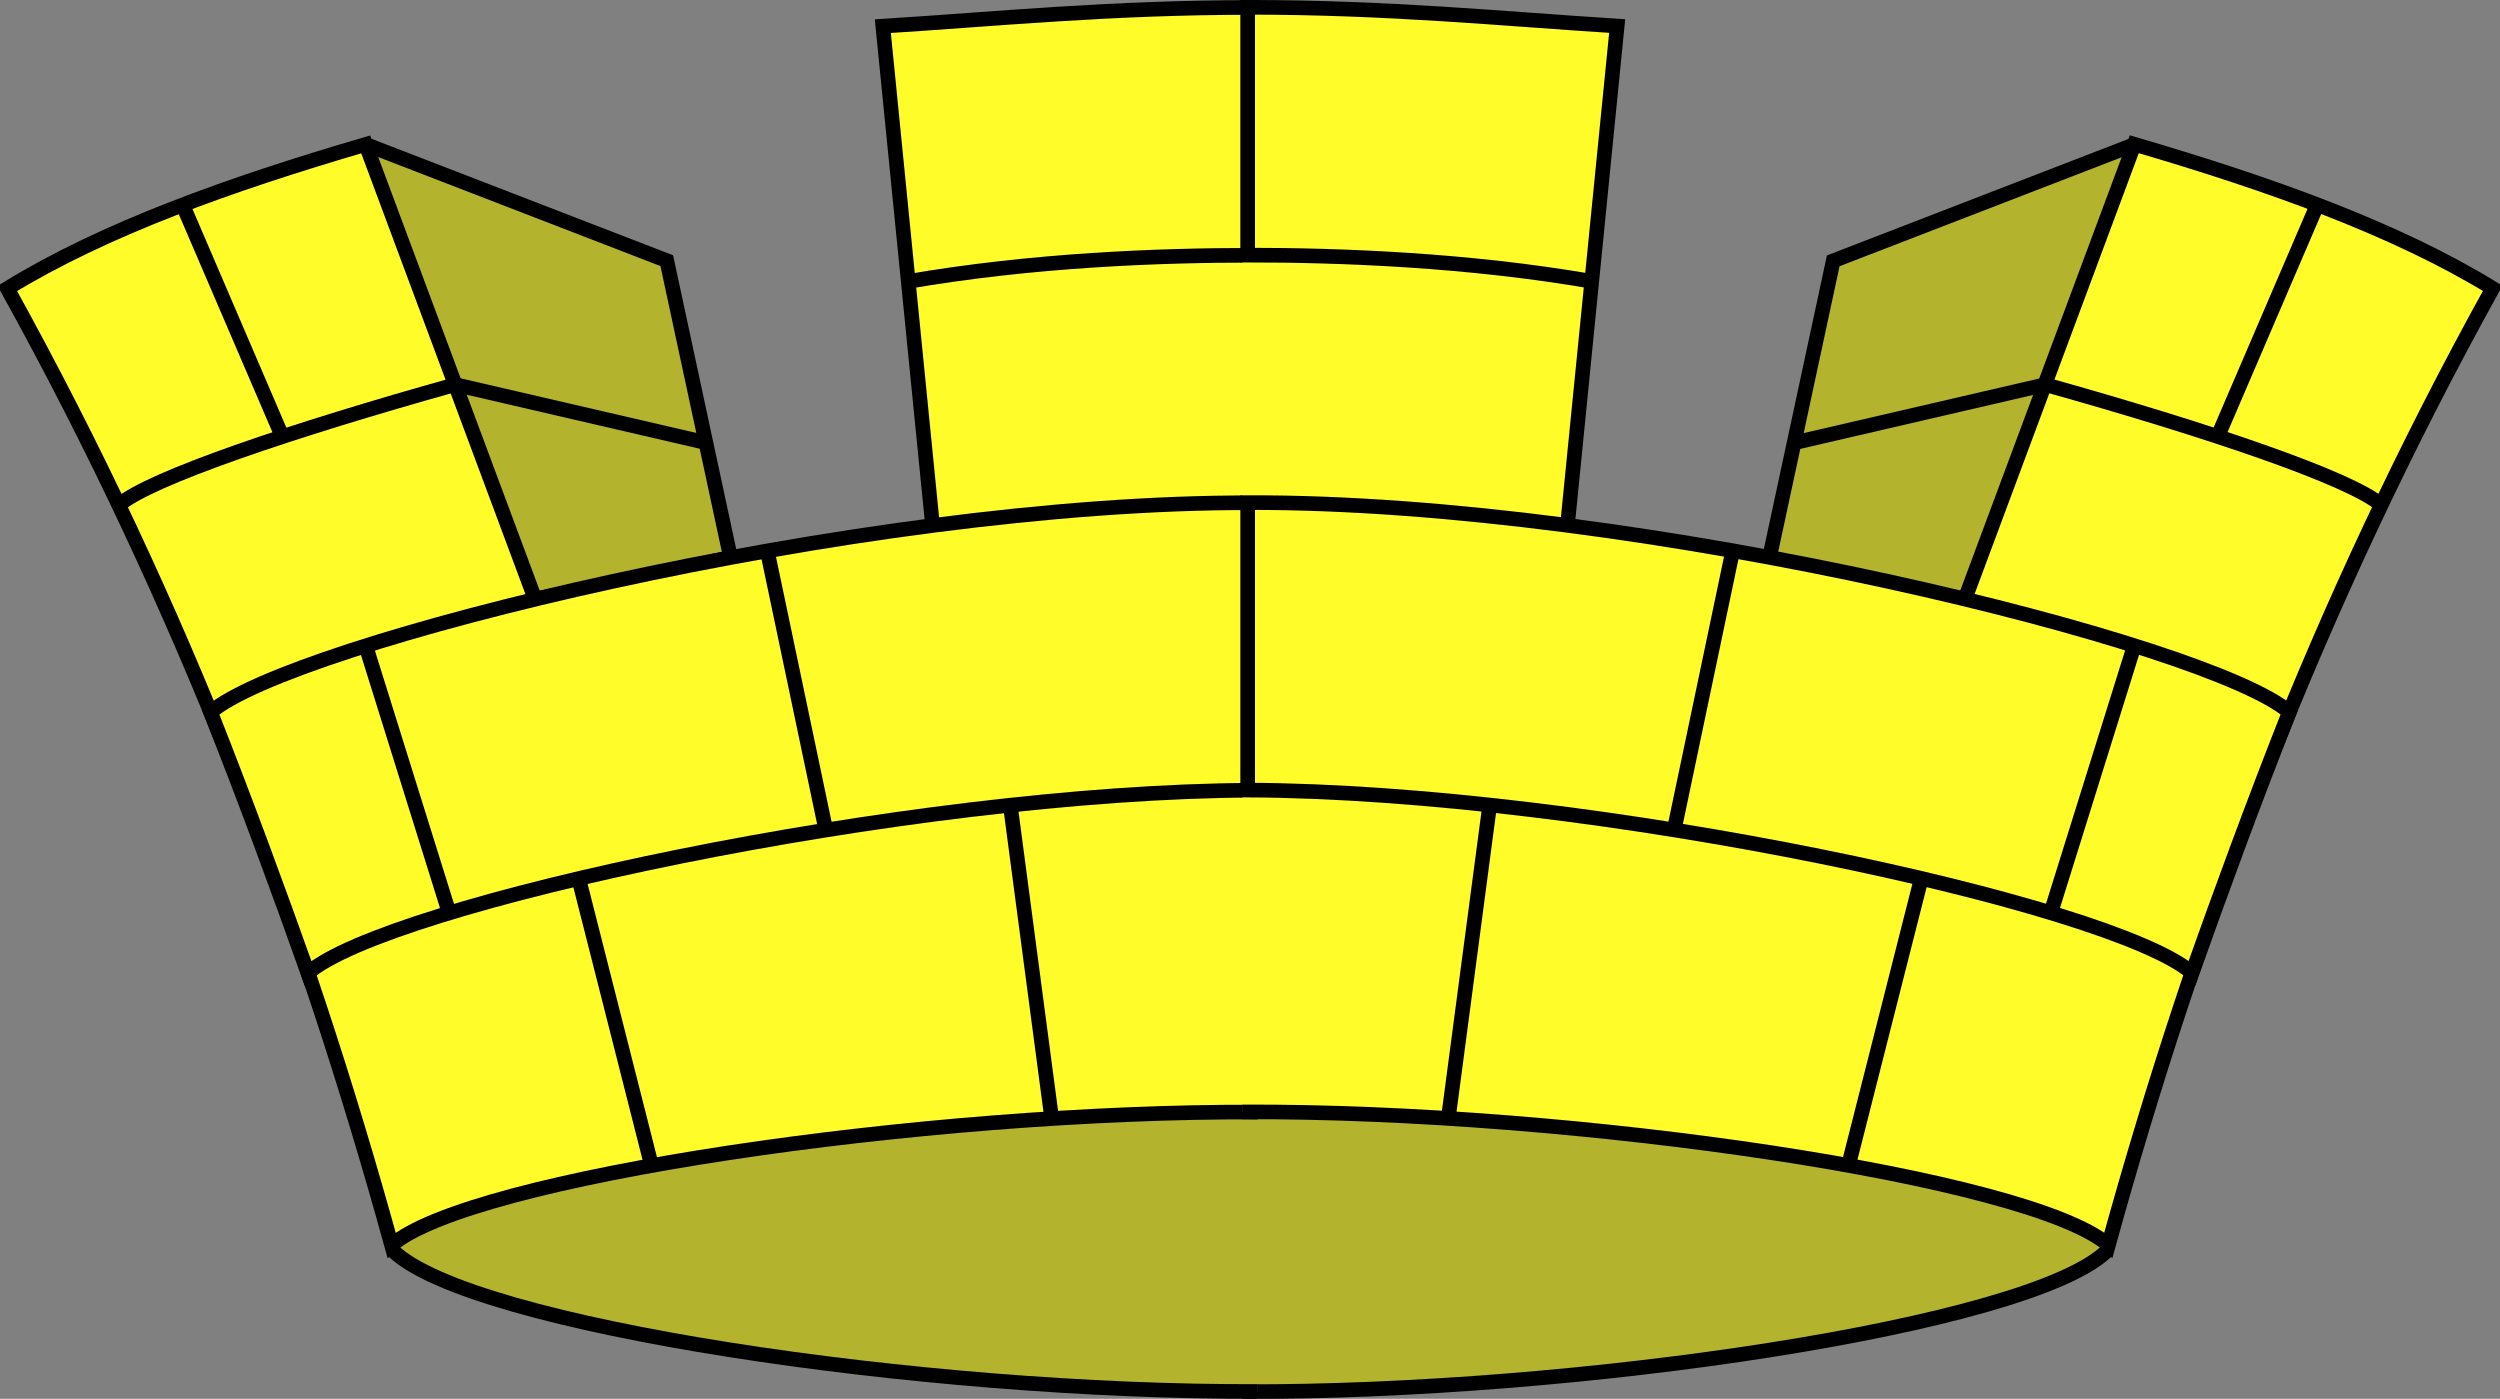
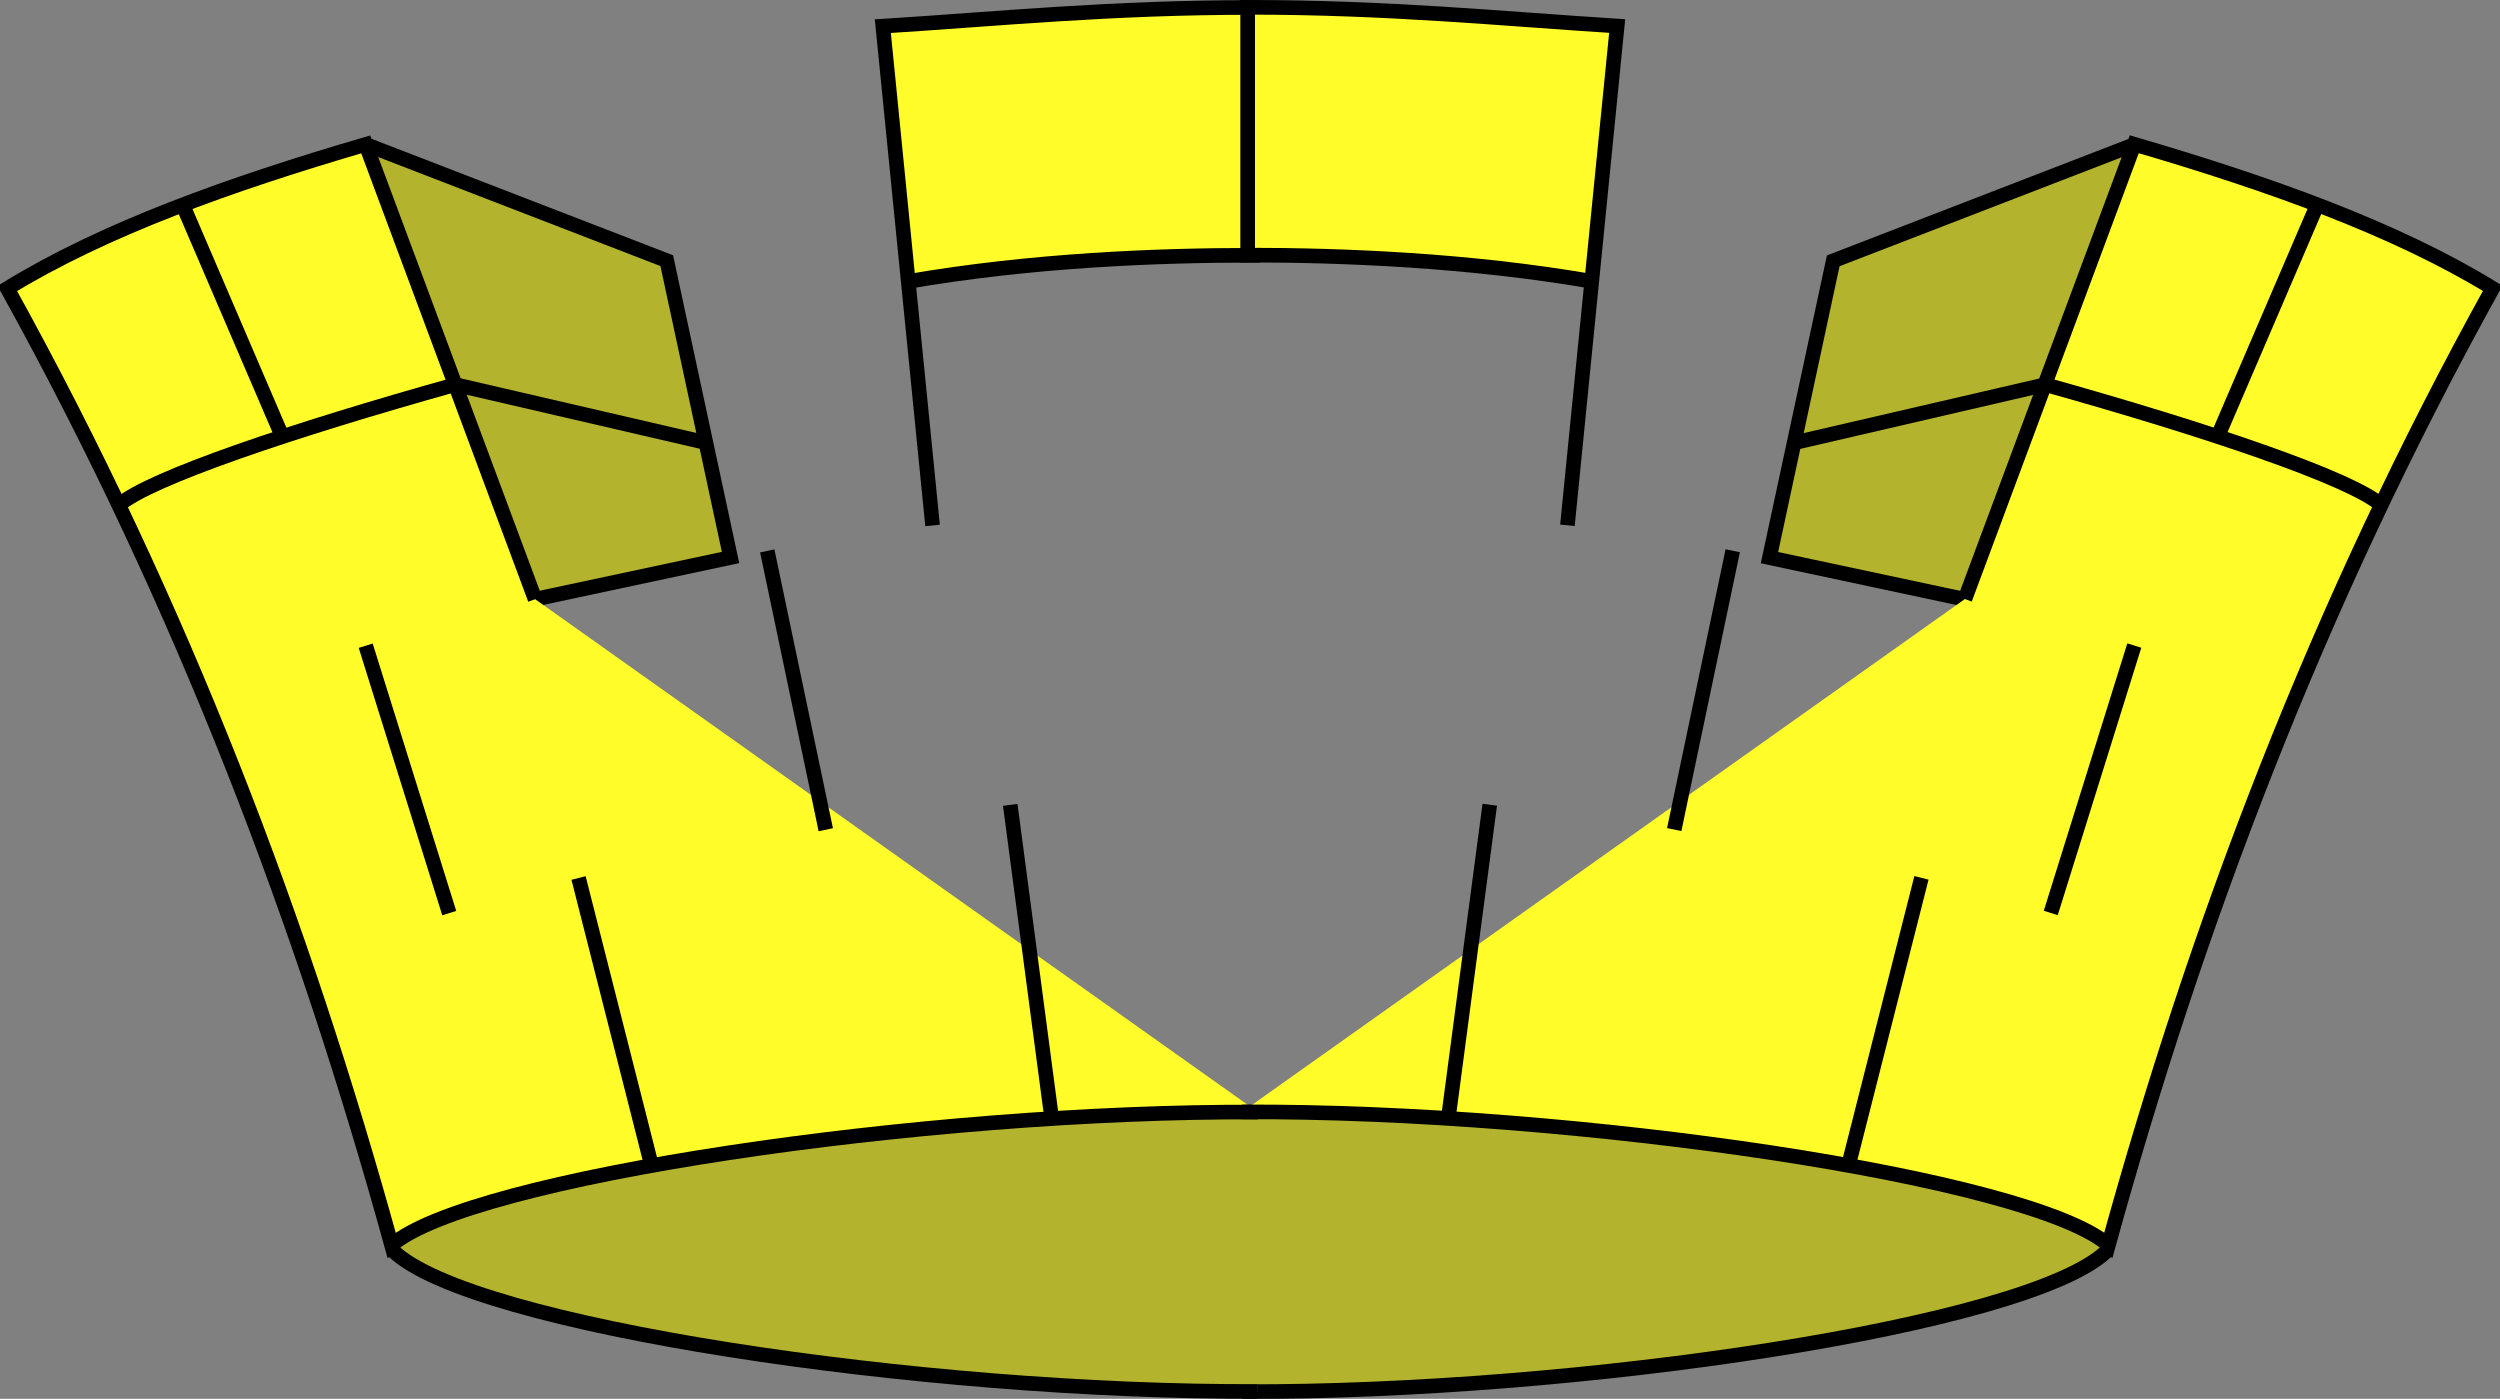
<svg xmlns="http://www.w3.org/2000/svg" xmlns:xlink="http://www.w3.org/1999/xlink" version="1.1" width="170.9" height="95.62" id="svg2">
  <rect width="100%" height="100%" fill="#808080" stroke="none" />
  <use transform="matrix(-1,0,0,1,170.9,0.01)" style="display:inline" x="0" y="0" width="195" height="180" xlink:href="#g2836" />
  <g transform="translate(-13.64,-50.68)" id="g2836" style="fill:#b3b32e;fill-opacity:1;stroke:#000000;stroke-width:1px;stroke-linecap:butt;stroke-linejoin:miter;stroke-opacity:1;display:inline">
    <path d="m 38.64,60.55 20.58,7.95 4.36,20.29 -13.36,2.85" />
    <path d="m 99.63,145.8 c -22.83,0.1 -53.8,-4.5 -59.1,-9.6 5.3,-5.1 36.27,-9.6 59.1,-9.5" style="stroke:none" />
    <path d="m 40.53,136.2 m 59.1,9.6 c -22.83,0.1 -53.8,-4.5 -59.1,-9.6" style="fill:none" />
    <path d="m 44.76,76.97 17.13,3.97" style="fill:none" />
  </g>
  <g transform="translate(-13.64,-50.68)" id="g3604" style="fill:#fffc2a;fill-opacity:1;stroke:#000000;stroke-width:1px;stroke-linecap:butt;stroke-linejoin:miter;stroke-opacity:1;display:inline">
-     <path d="m 99.63,126.7 c -23.62,0.2 -53.84,4.4 -59.22,9.1 C 34.39,114 26.21,92.2 14.14,70.4 20.75,66.34 29.35,63.27 38.64,60.55 L 50.22,91.64 77.39,86.6 74.12,52.46 c 8.03,-0.51 15.85,-1.27 25.51,-1.27" style="stroke:none" />
    <path d="m 77.39,86.6 -3.4,-34.13 c 8.03,-0.51 15.6,-1.28 25.26,-1.28 l 0,16.94 c -6.35,0 -15.06,0.32 -23.63,1.81" />
    <path d="M 99.63,126.7 C 76.8,126.6 45.71,131.2 40.41,135.8 34.39,114 26.21,92.2 14.14,70.4 c 6.61,-4.06 15.21,-7.13 24.5,-9.85 l 11.58,31.09" />
    <path d="m 44.76,76.97 c -11.15,3.12 -20.9,6.41 -23.01,8.25" />
    <path d="M 85.53,127.1 82.7,105.7" />
    <path d="M 58.14,130.2 53.19,110.7" />
-     <path d="m 28.04,99.37 c 2.5,6.33 4.66,12.23 6.65,17.83 5.39,-4.7 40.94,-12.4 64.56,-12.5 l 0,-19.65 C 72.29,84.95 33.42,94.69 28.04,99.37 z" />
    <path d="m 70.09,107.4 -4,-19.06" />
    <path d="M 44.35,113.1 38.64,94.82" />
    <path d="M 32.95,80.56 26.13,64.68" />
  </g>
  <use transform="matrix(-1,0,0,1,170.9,-0.01)" style="display:inline" x="0" y="0" width="195" height="180" xlink:href="#g3604" />
</svg>